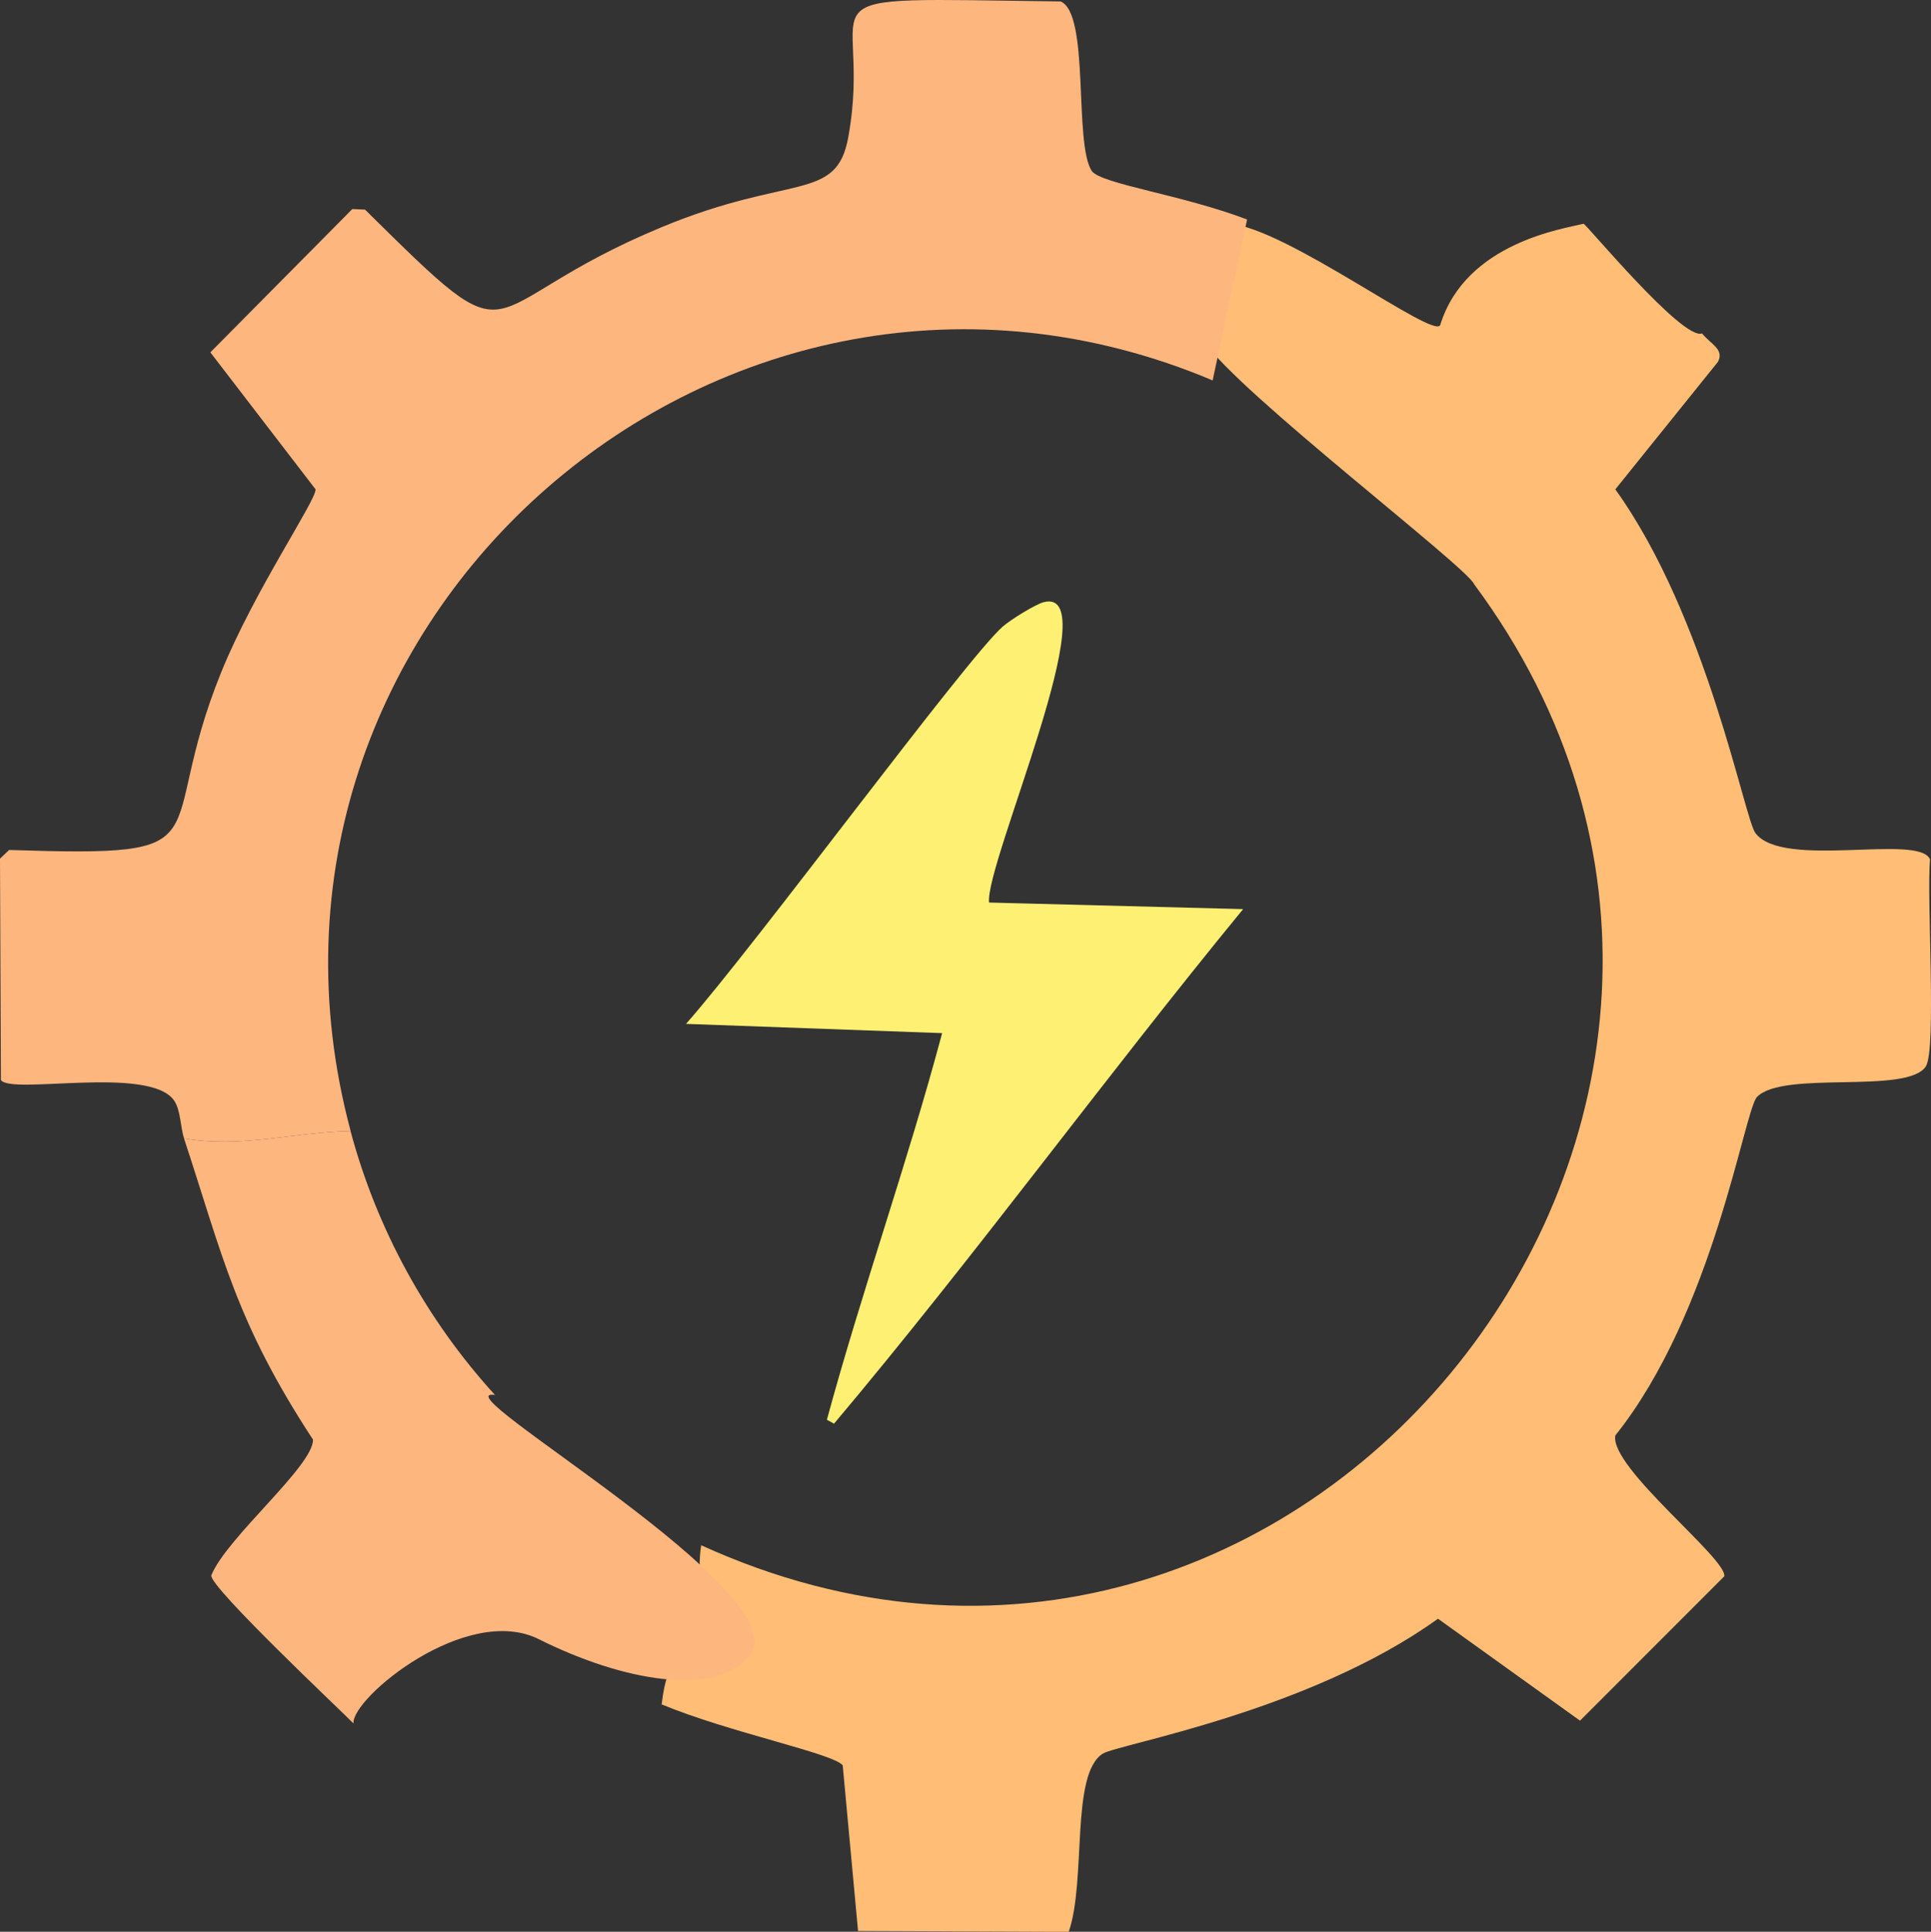
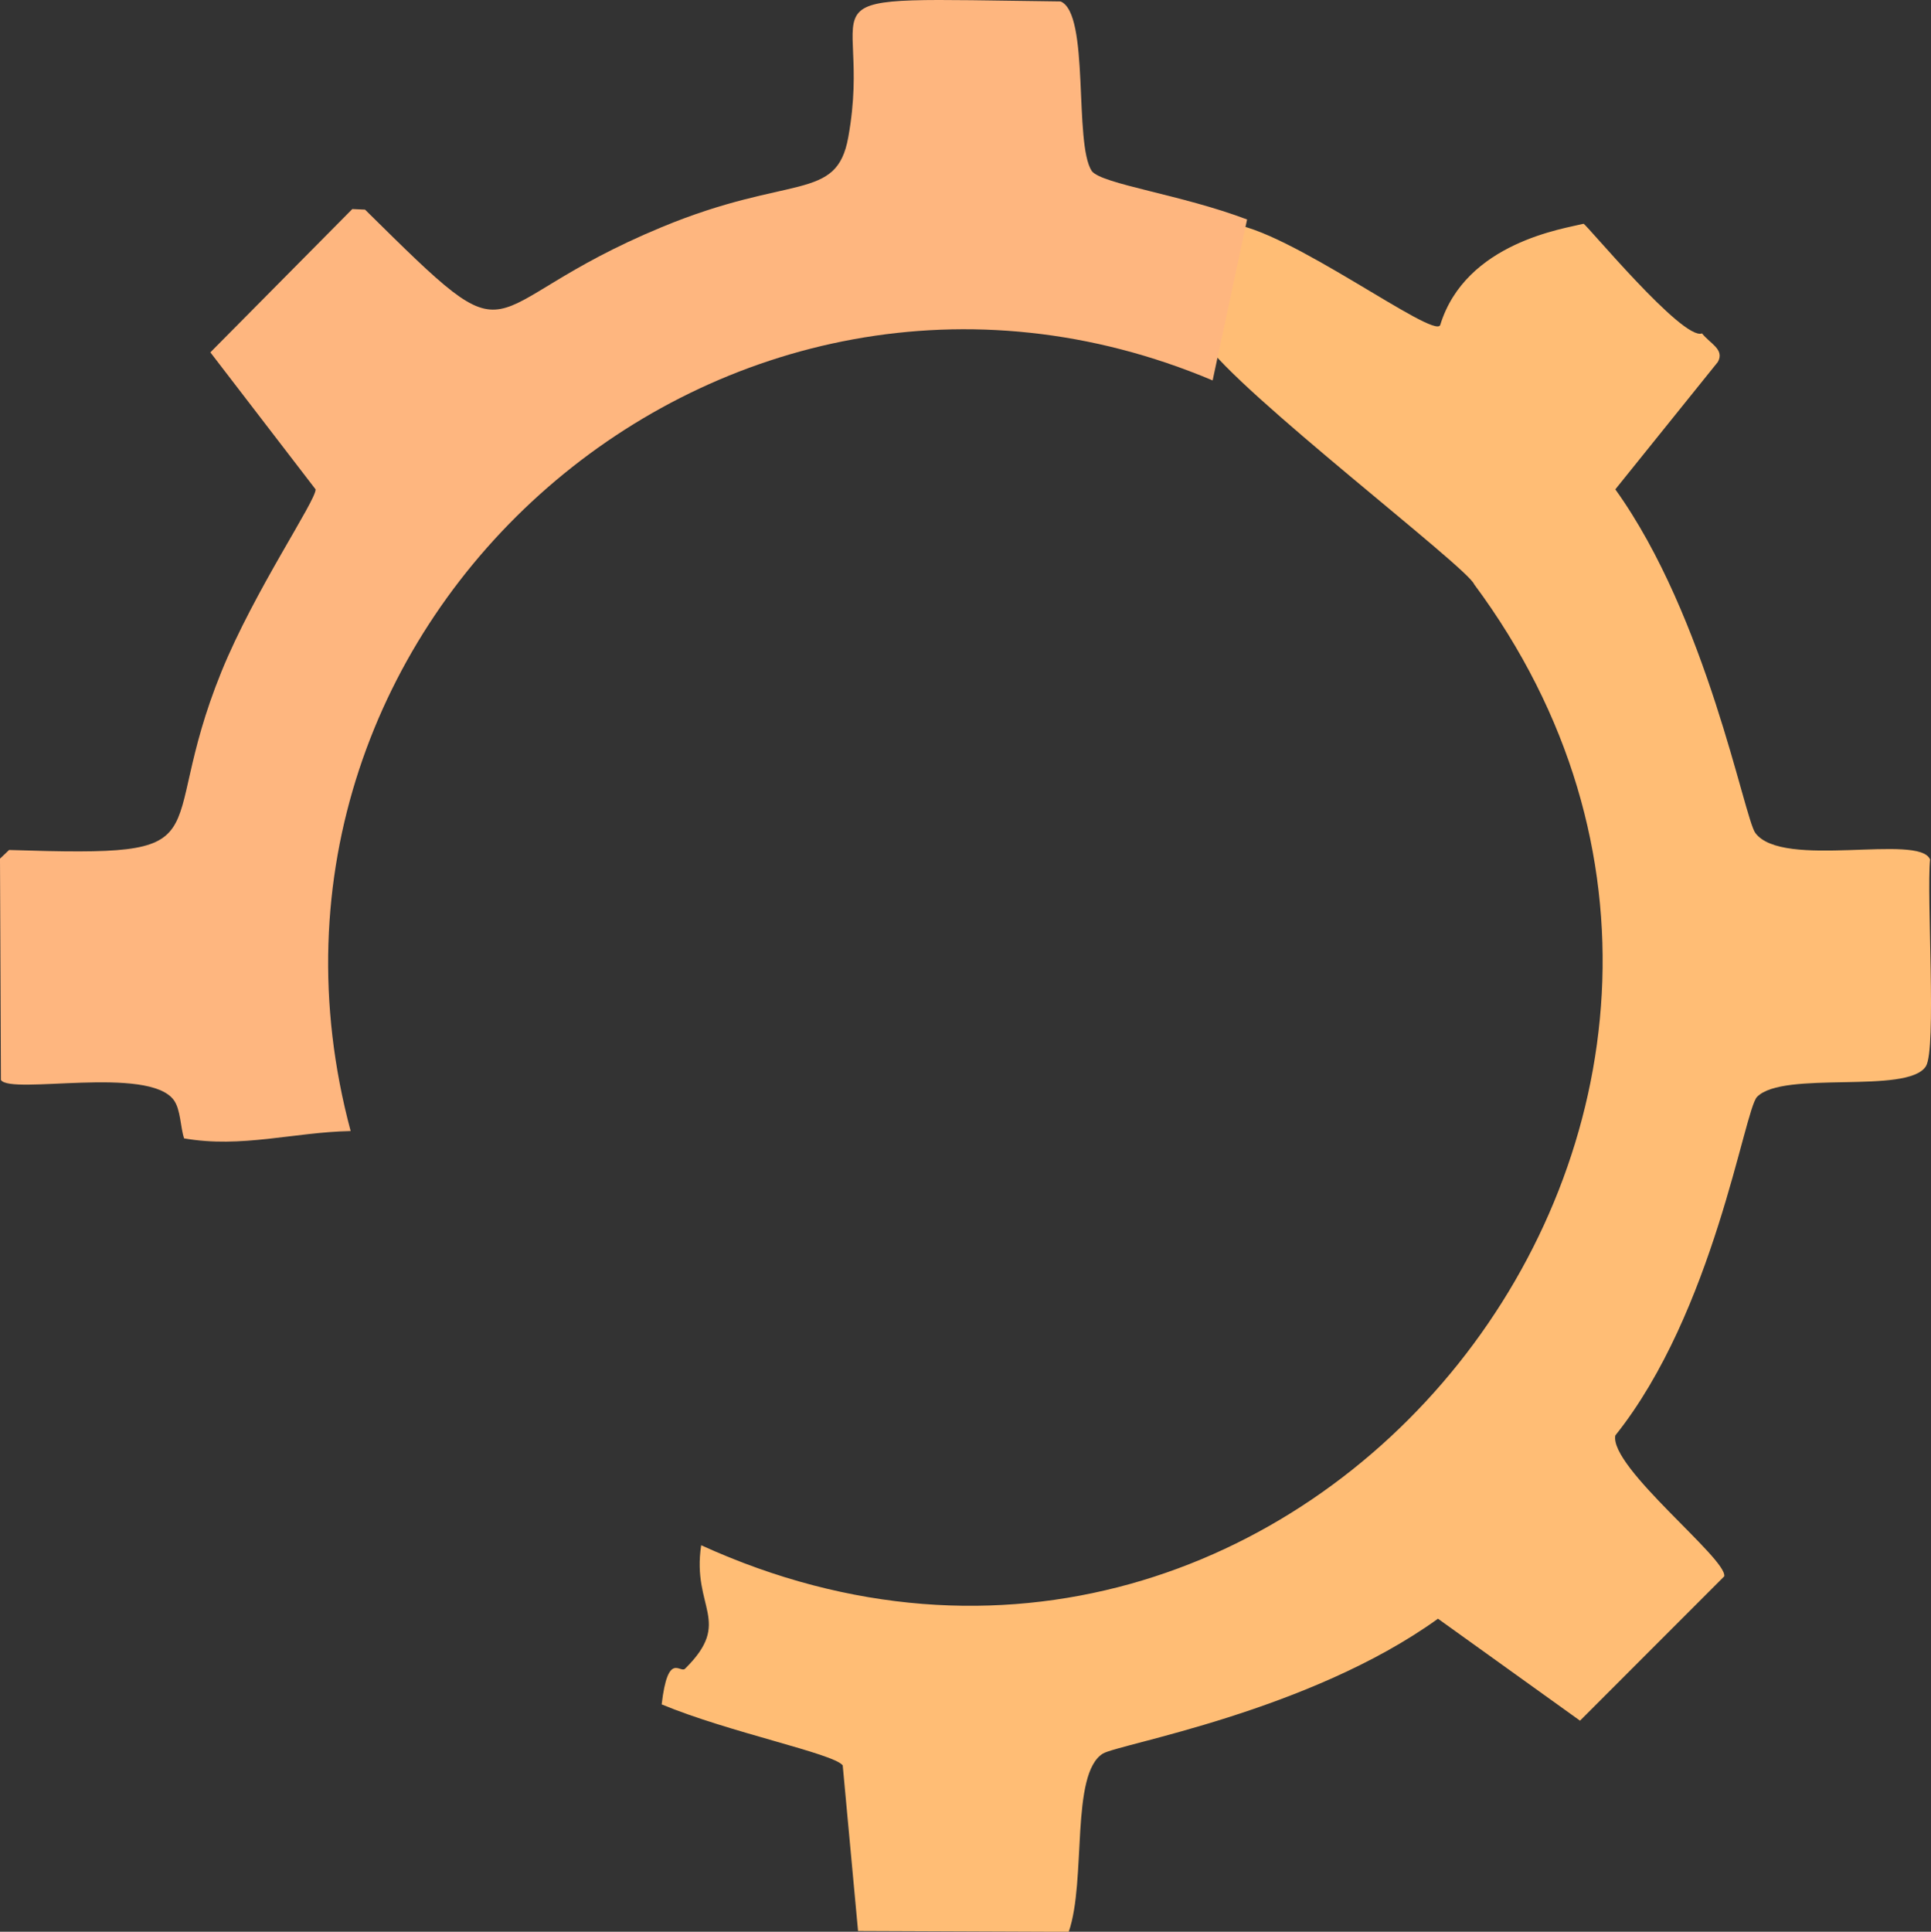
<svg xmlns="http://www.w3.org/2000/svg" id="Layer_2" viewBox="0 0 229.21 229.27">
  <rect x="0" y="0" width="229.21" height="229.27" fill="#333333" stroke="none" />
  <defs>
    <style>
      .cls-1 {
        fill: #ffbd75;
      }

      .cls-2 {
        fill: #fdf073;
      }

      .cls-3 {
        fill: #feb67f;
      }
    </style>
  </defs>
  <g id="Layer_1-2" data-name="Layer_1">
    <g>
      <path class="cls-1" d="M187.96,26.55c.24-.06,11.79,13.93,14.07,13.02.96,1.22,2.71,1.9,1.88,3.39l-12.17,15.12c10.91,15.19,15.3,39.01,16.62,40.78,3.22,4.36,19.48.02,20.74,3.15-.43,4.35.79,22.53-.5,24.55-2.17,3.38-16.94.43-20.04,3.63-1.52,1.57-5.1,25.52-16.82,40.18-.71,3.78,13.33,14.66,12.93,16.72l-17.12,17.13-16.86-12.1c-15.32,11.04-37.95,14.88-39.78,16.01-3.87,2.4-1.94,15.06-4.05,21.15l-25.01-.1-1.82-19.66c-1.16-1.43-13.41-3.88-21.49-7.23.74-6.35,2.19-3.66,2.77-4.23,5.74-5.66.78-7.19,1.92-14.66,71.22,32.45,137.9-51.92,91.75-114.06-.74-1.96-28.02-22.78-32.02-28.78-1.59-2.39-4.79-14.6,3-14,6.71.51,24.42,13.87,25,12,3.03-9.81,14.78-11.43,17-12Z" />
      <path class="cls-3" d="M41.61,134.24c-6.75.14-12.96,2.06-19.76.87-.44-1.32-.4-3.4-1.21-4.53-2.99-4.15-19.36-.6-20.53-2.4l-.11-26.27,1.08-1.03c26.46.86,16.96-.88,25.2-21.15,3.92-9.63,11.25-20.34,11.18-21.65l-12.49-16.26,16.85-17.01,1.51.07c19.25,19.01,11.97,11.71,35.21,2.08,15.3-6.35,20.76-2.95,22.15-10.67C103.87-1.28,92.44-.24,125.89.17c3.5,1.42,1.54,16.86,3.71,20.14,1.24,1.56,10.6,2.77,18.43,5.74l-4.09,19.1c-57.78-24.37-118.56,28.51-102.32,89.08Z" />
-       <path class="cls-2" d="M123.88,71.47c7.73-1.99-6.98,31.1-6.48,35.65l30.16.78c-16.48,20.08-31.83,41.2-48.56,61.07l-.85-.46c4.18-15.39,9.57-30.48,13.68-45.89l-30.4-1.1c8.19-9.26,33.36-43.47,37.59-47.15.96-.84,3.88-2.64,4.86-2.9Z" />
-       <path class="cls-3" d="M41.61,134.24c3.12,11.65,9.01,22.4,17.14,31.32.12.14.25.27.38.41-.13-.14-.25-.27-.38-.41-6.98-.98,36.4,23.59,30.21,30.99-4.09,4.9-15,3-25-2-8.6-4.3-22.28,7.02-22,10-1.33-1.37-17.11-16.21-16.88-17.57,1.78-4.46,12.16-13.02,12.07-16.12-9.15-13.97-10.69-21.73-15.31-35.75,6.8,1.19,13.02-.74,19.76-.87Z" />
    </g>
  </g>
</svg>